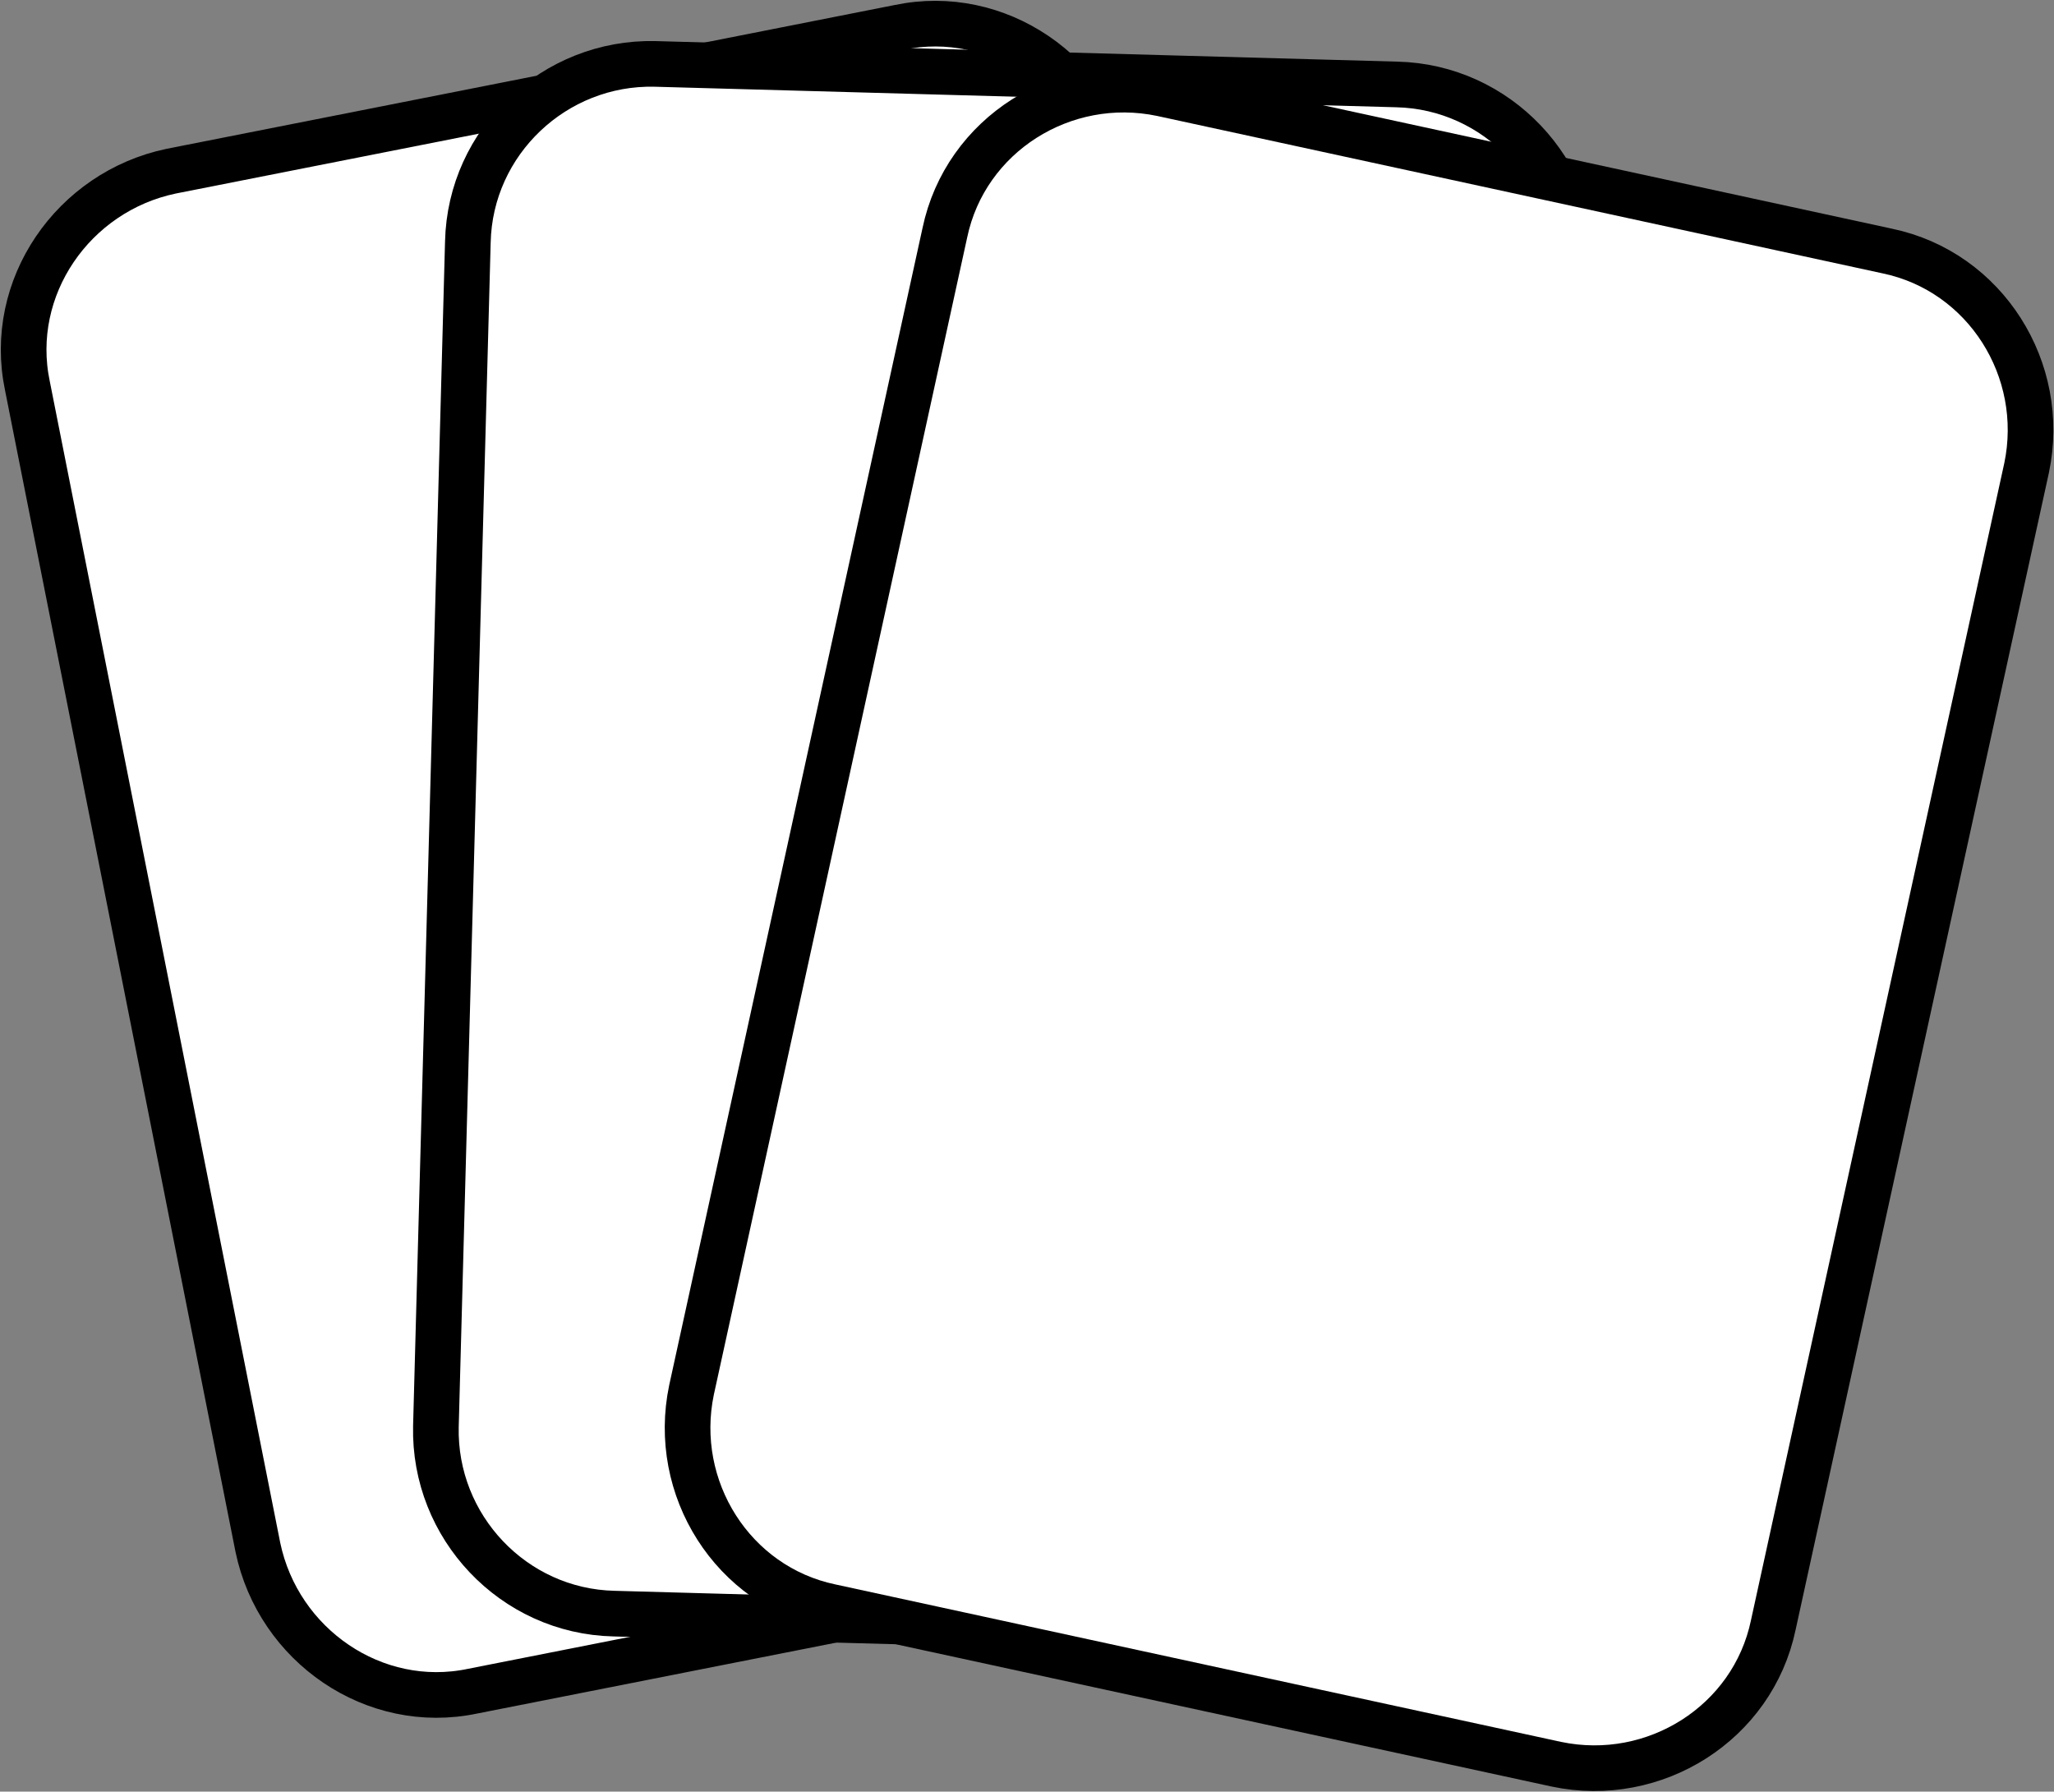
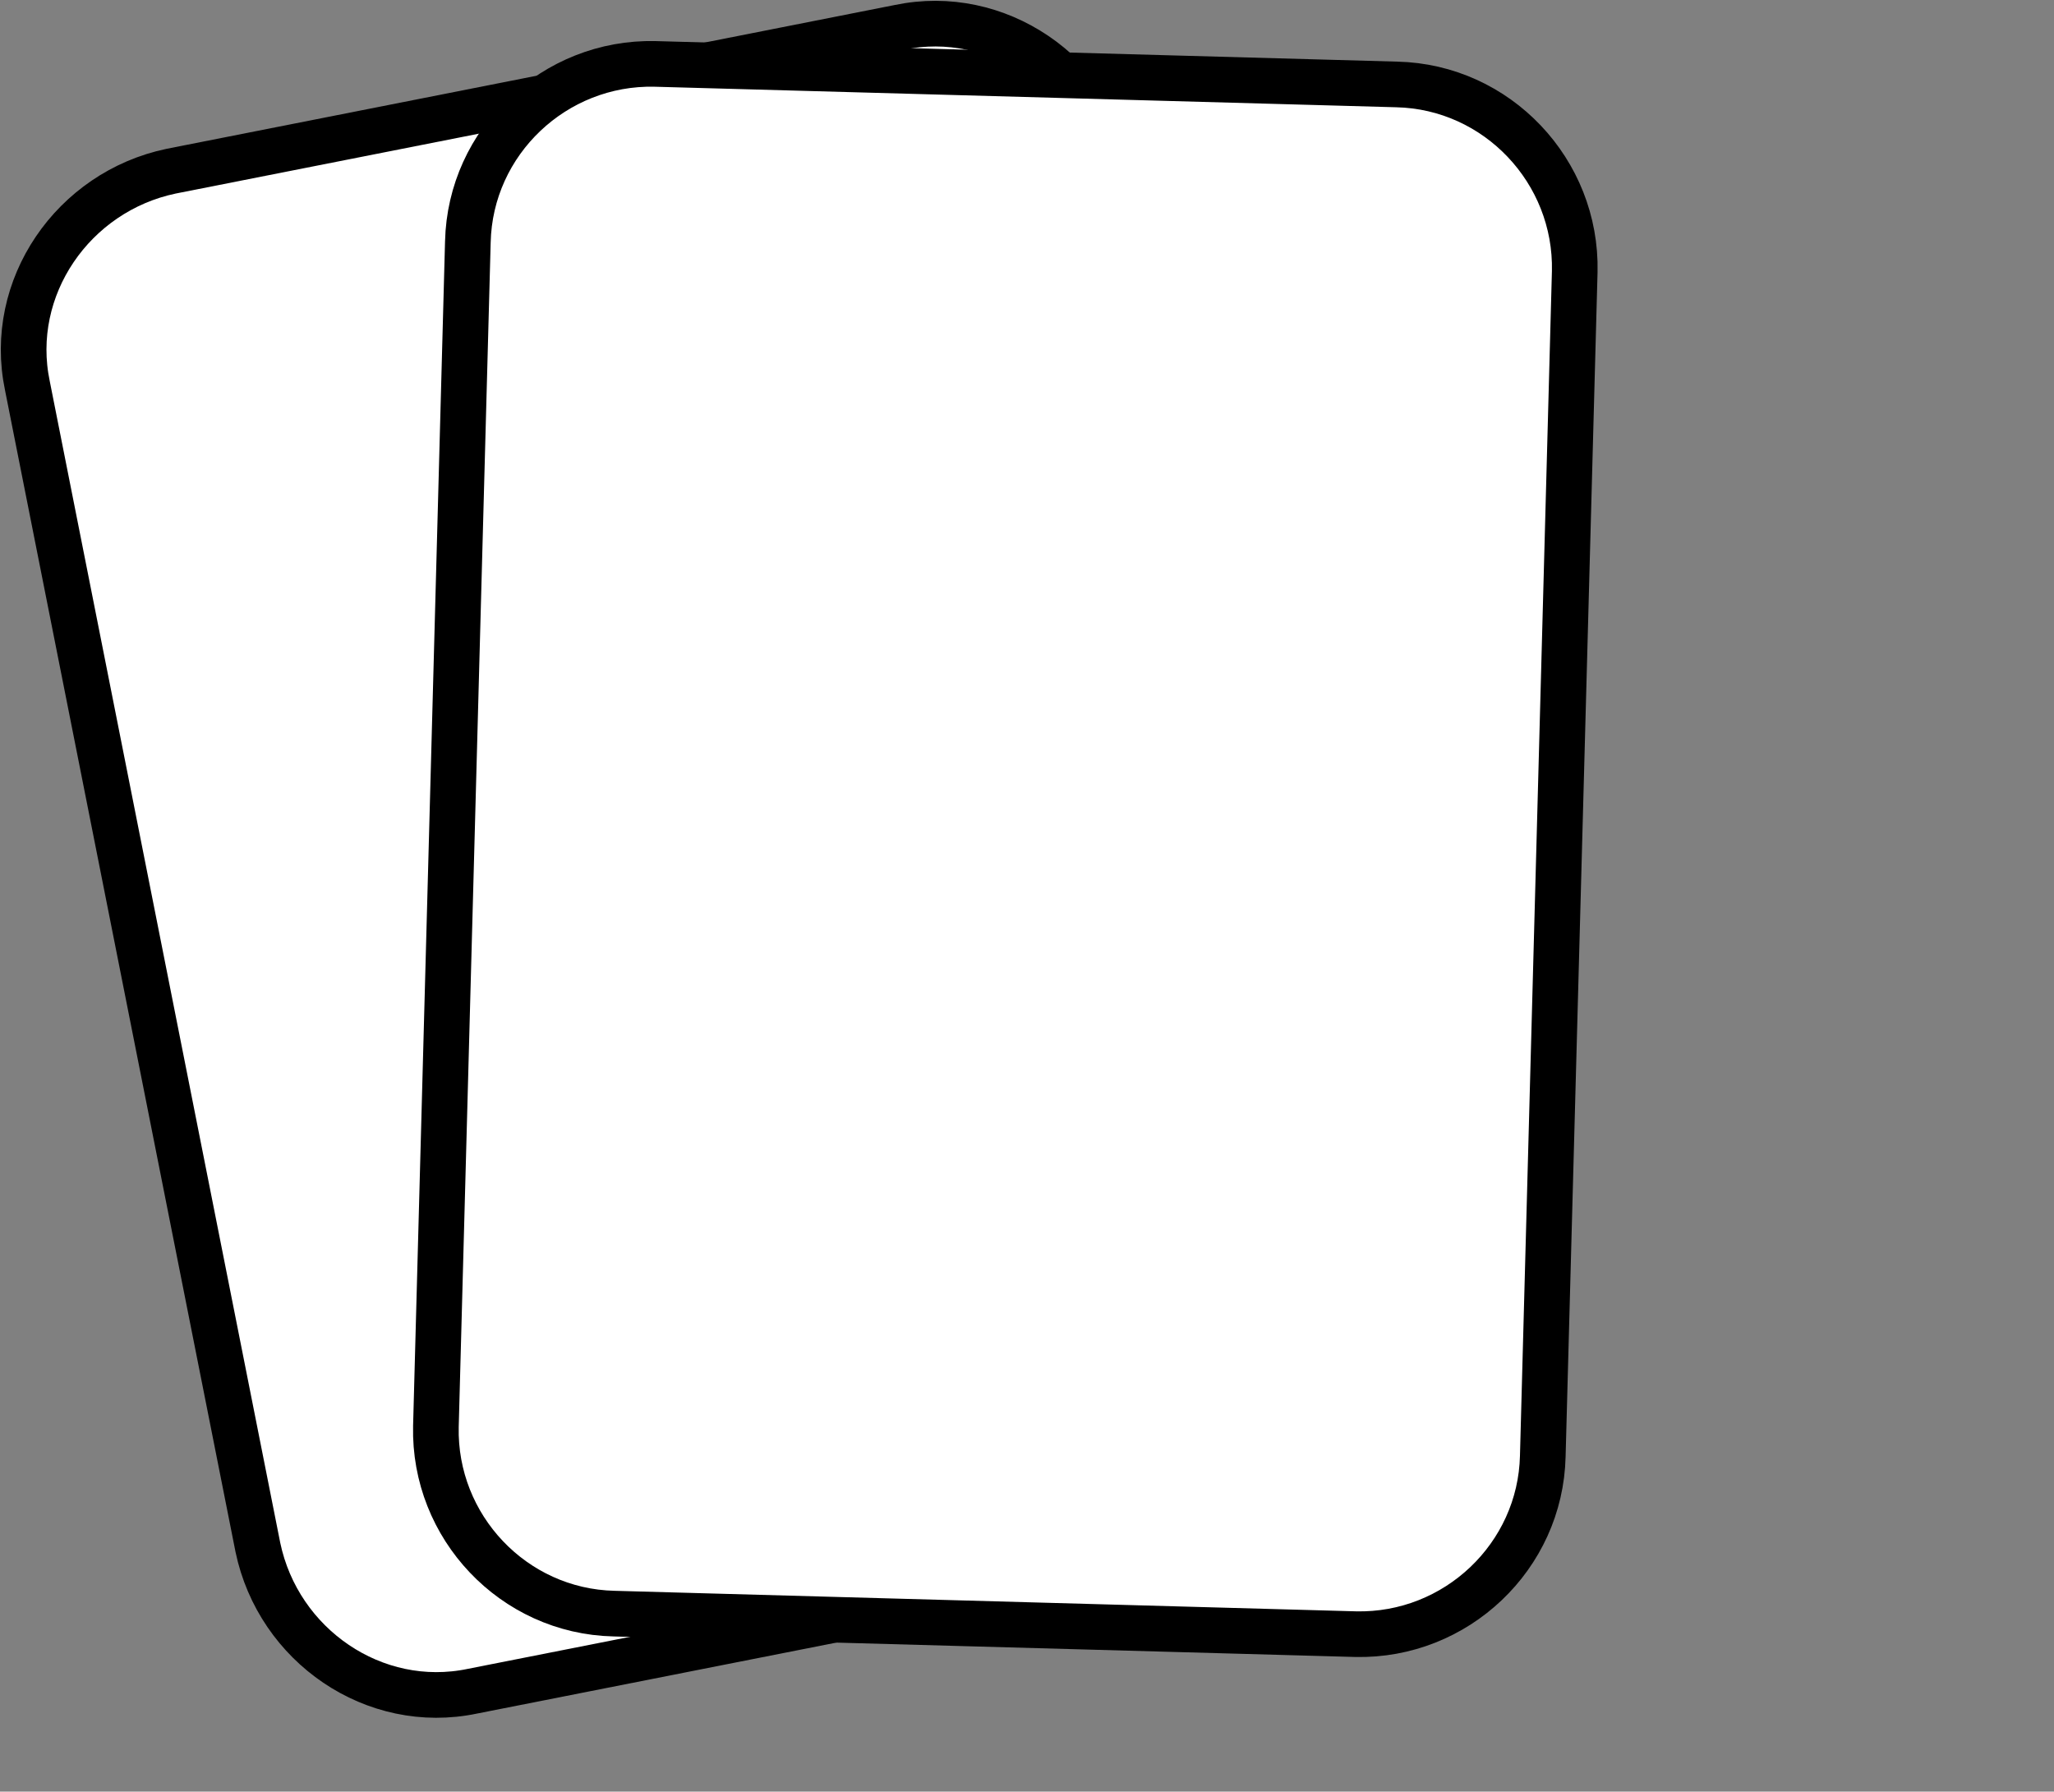
<svg xmlns="http://www.w3.org/2000/svg" version="1.1" id="cards" x="0px" y="0px" viewBox="0 0 90 78.5" style="enable-background:new 0 0 90 78.5;" xml:space="preserve">
  <rect x="0" y="0" width="90" height="78.5" fill="#808080" stroke="none" />
  <style type="text/css">
		.logo-card {
			fill: #FFFFFF;
			stroke: #000000;
			stroke-width: 2;
			stroke-miterlimit: 10;
		}
	</style>
  <path class="logo-card" d="M52.6,67.8l-31.9,6.3c-4.3,0.9-8.5-2-9.4-6.3L1.2,16.9c-0.9-4.3,2-8.5,6.3-9.4l31.9-6.3c4.3-0.9,8.5,2,9.4,6.3l10.1,50.9C59.7,62.7,56.9,66.9,52.6,67.8z" />
  <path class="logo-card" d="M59.4,71.6l-32.5-0.9c-4.4-0.1-7.9-3.8-7.8-8.2l1.4-51.9c0.1-4.4,3.8-7.9,8.2-7.8l32.5,0.9c4.4,0.1,7.9,3.8,7.8,8.2l-1.4,51.9C67.5,68.2,63.8,71.7,59.4,71.6z" />
-   <path class="logo-card" d="M68.2,77.3l-31.8-6.9c-4.3-0.9-7-5.2-6.1-9.5l11.1-50.7c0.9-4.3,5.2-7,9.5-6.1l31.8,6.9c4.3,0.9,7,5.2,6.1,9.5L77.7,71.2C76.8,75.5,72.5,78.2,68.2,77.3z" />
</svg>